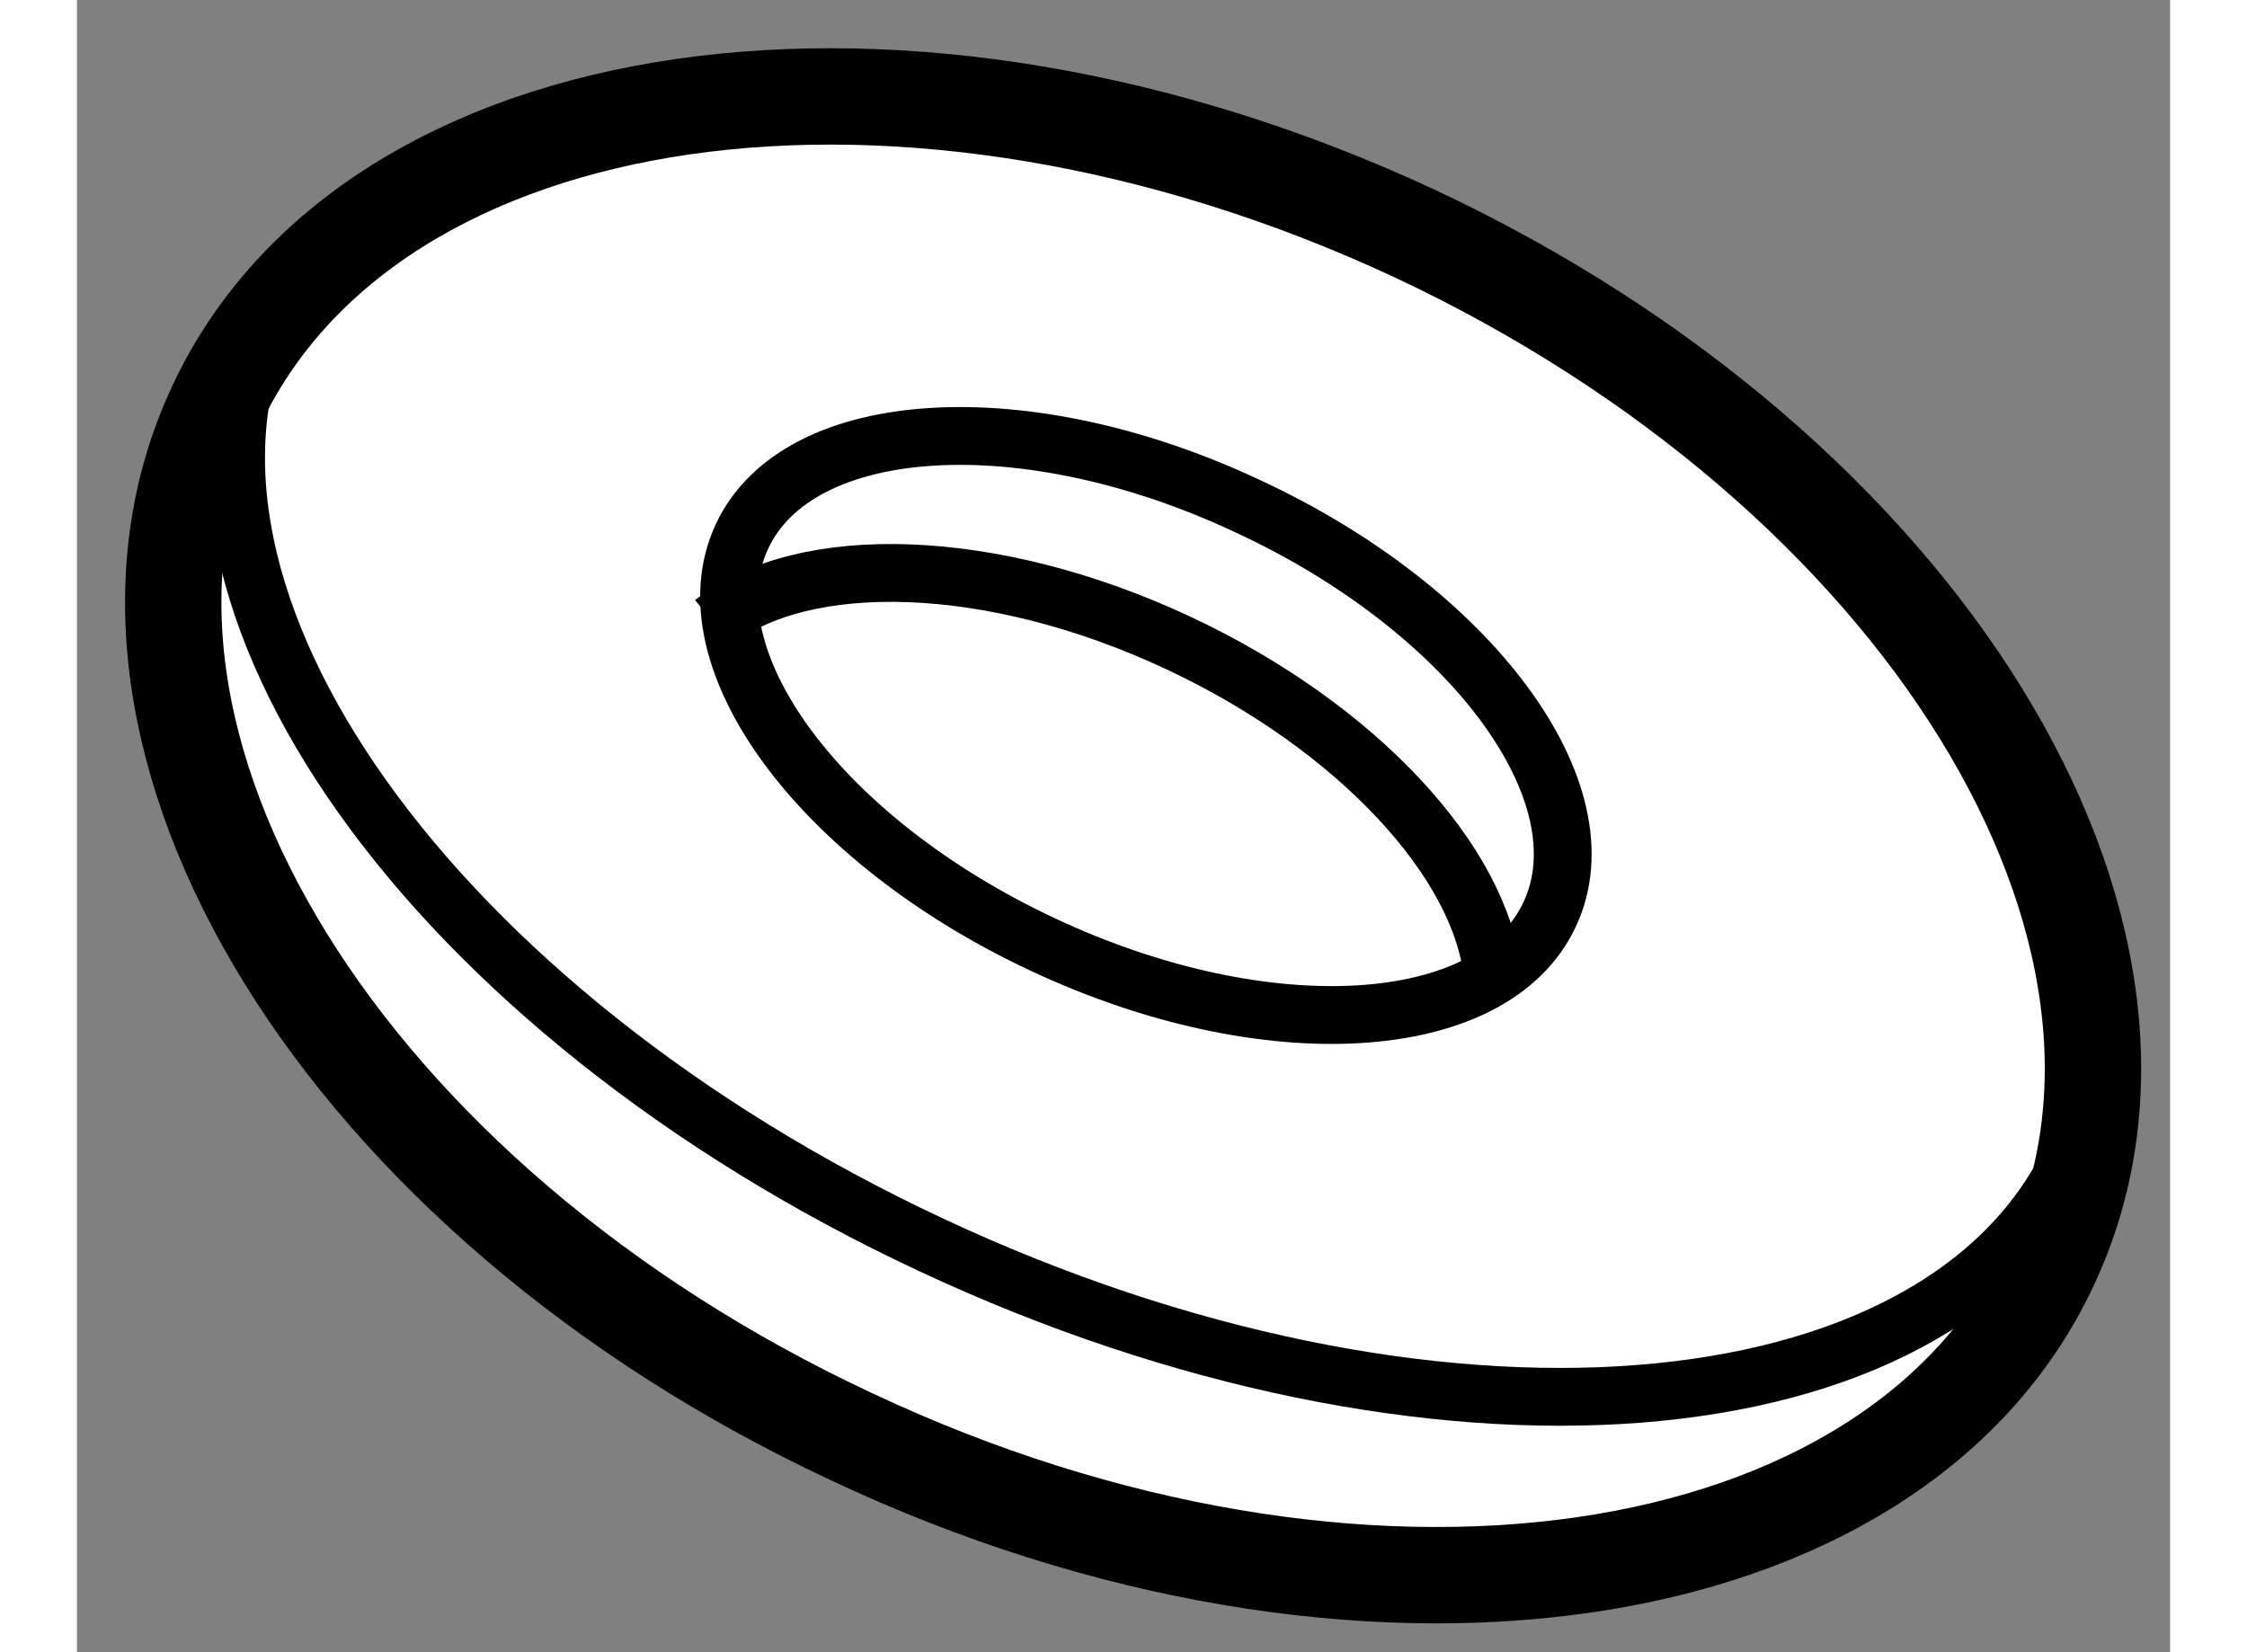
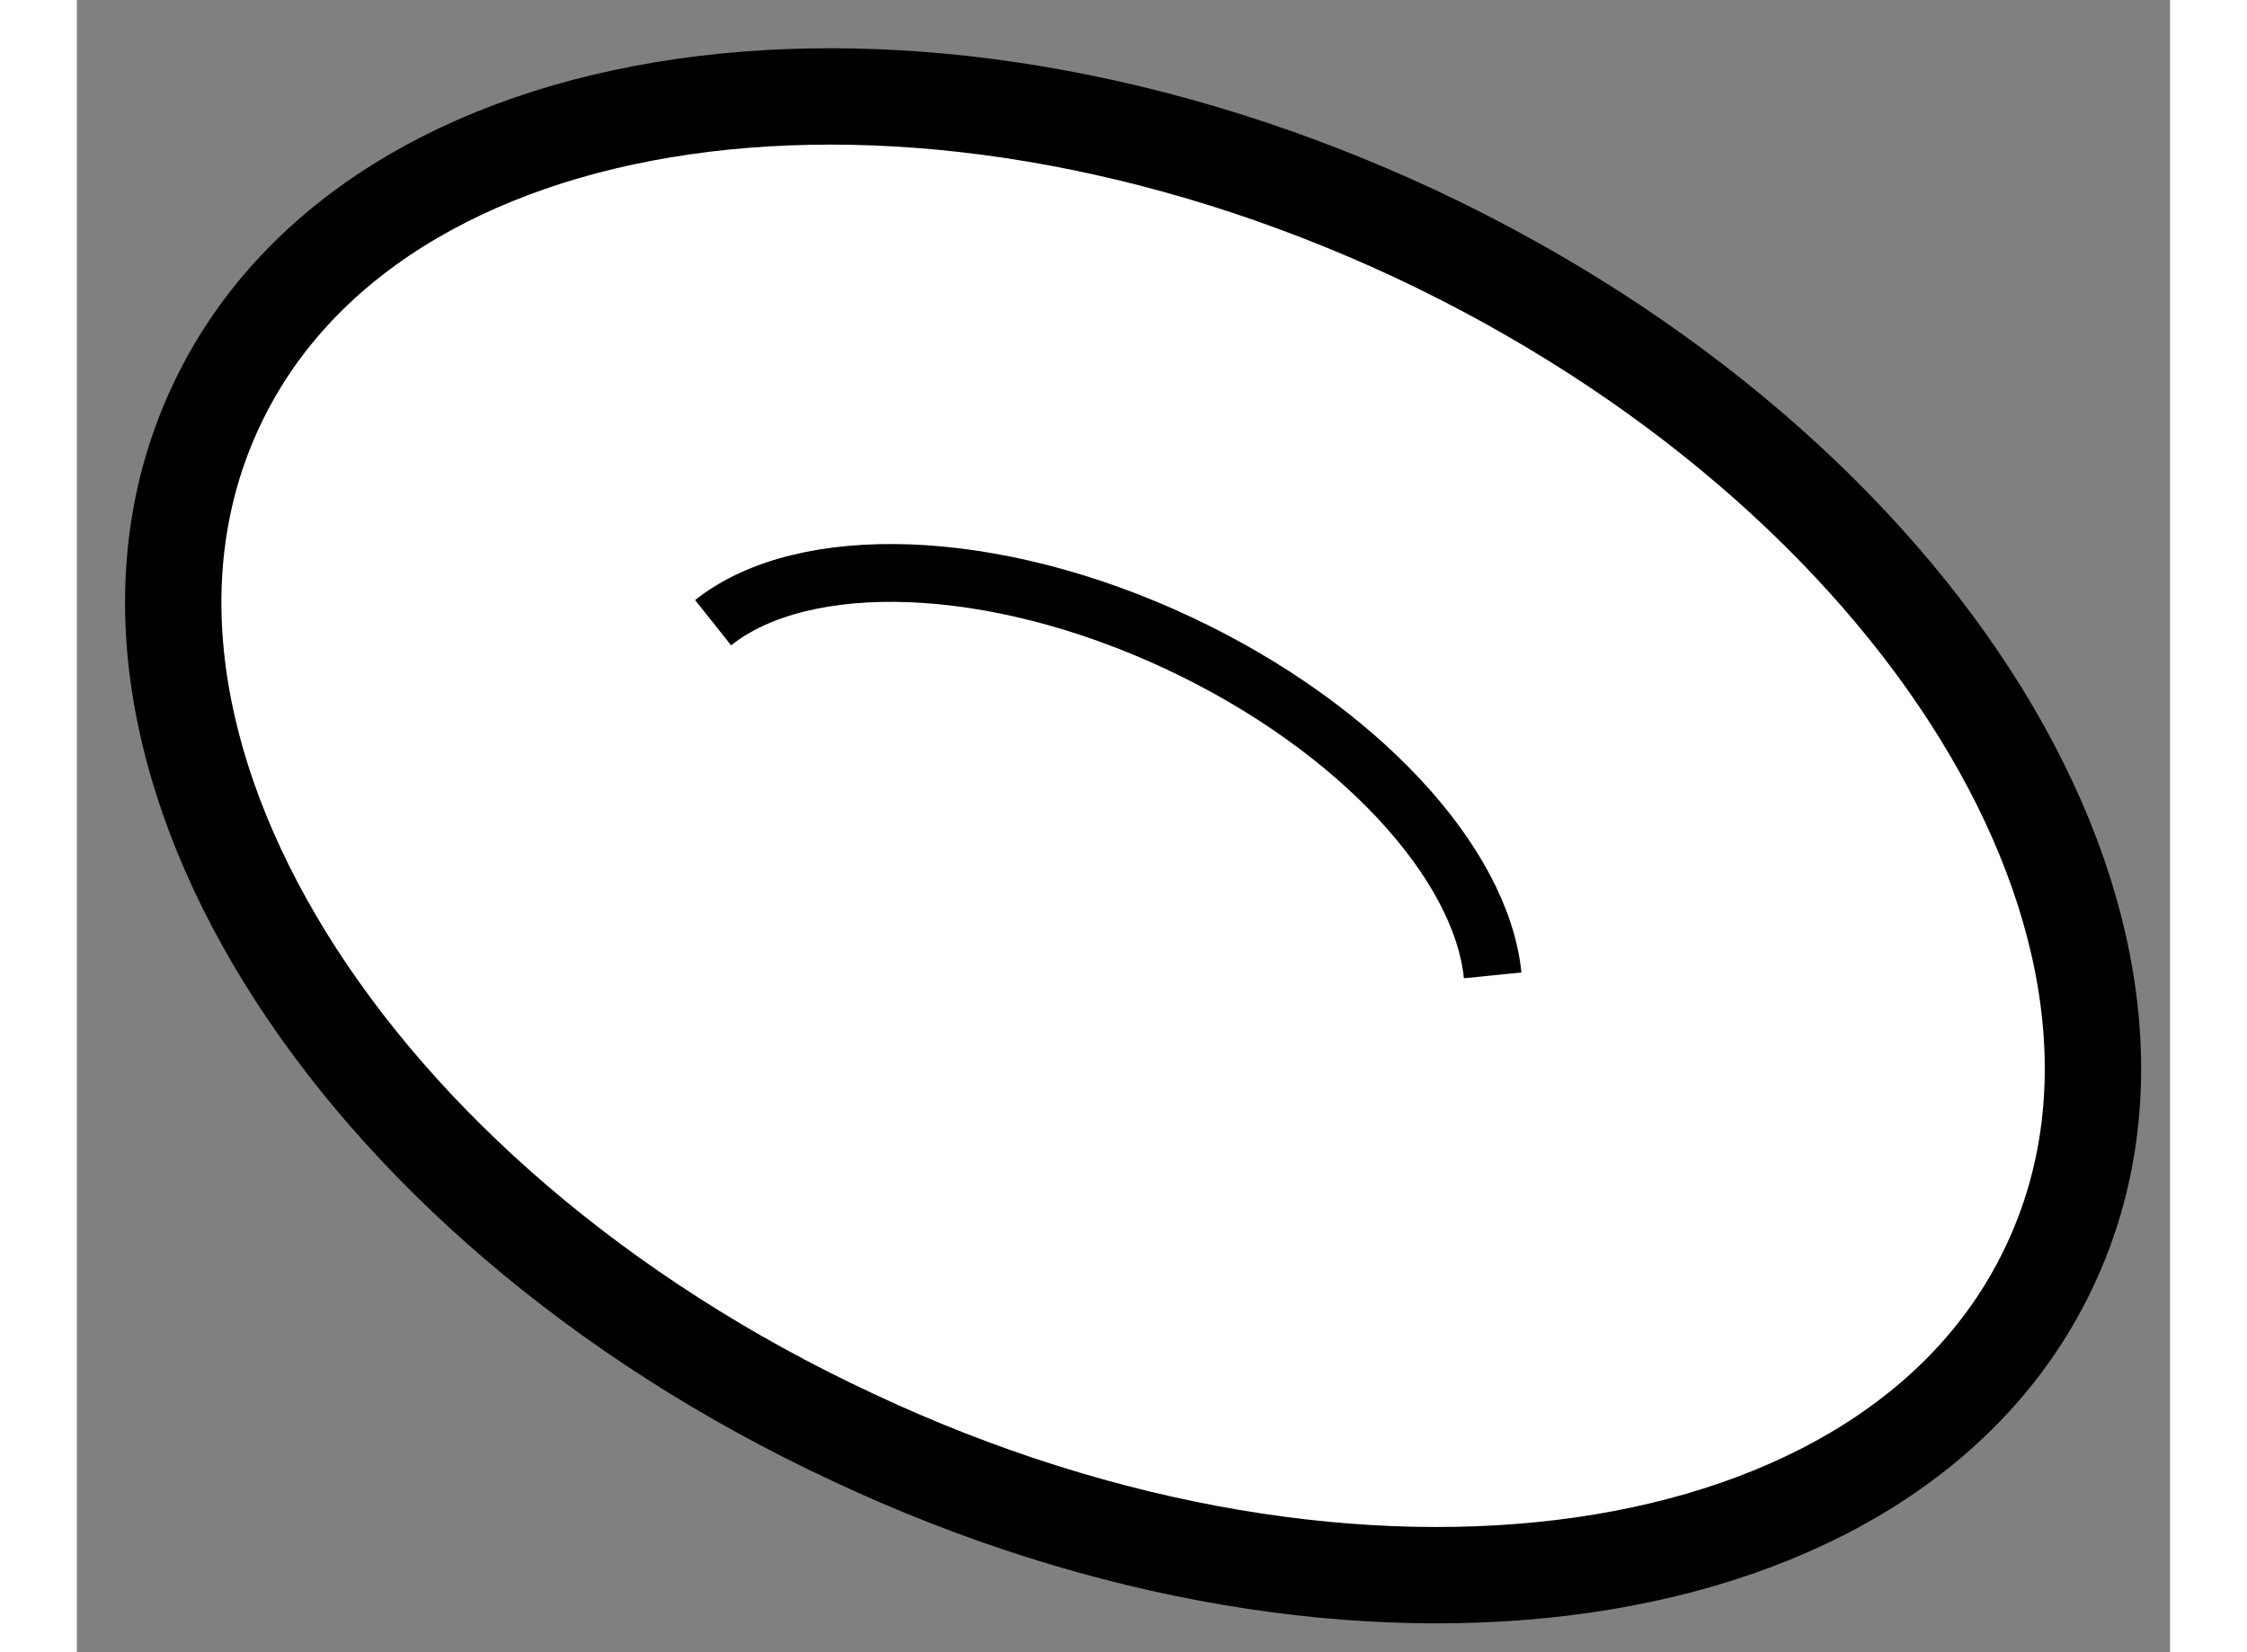
<svg xmlns="http://www.w3.org/2000/svg" version="1.1" x="0px" y="0px" width="244.8px" height="180px" viewBox="149.899 106.913 10.861 8.573" enable-background="new 0 0 244.8 180" xml:space="preserve">
  <rect x="149.899" y="106.913" width="10.861" height="8.573" fill="#808080" stroke="none" />
  <g>
    <path fill="#FFFFFF" stroke="#000000" stroke-width="0.5" d="M153.923,114.37c-2.637-1.229-4.111-3.623-3.303-5.348     c0.805-1.725,3.59-2.125,6.223-0.896c2.627,1.232,4.105,3.625,3.295,5.35C159.333,115.204,156.546,115.604,153.923,114.37z" />
-     <path fill="none" stroke="#000000" stroke-width="0.3" d="M160.251,112.915c-0.688,1.461-3.336,1.668-5.92,0.457     c-2.588-1.209-4.129-3.373-3.443-4.838" />
-     <path fill="none" stroke="#000000" stroke-width="0.3" d="M154.913,111.815c-1.158-0.541-1.857-1.488-1.563-2.119     c0.293-0.627,1.471-0.699,2.625-0.156c1.162,0.539,1.861,1.488,1.566,2.117C157.249,112.286,156.071,112.358,154.913,111.815z" />
    <path fill="none" stroke="#000000" stroke-width="0.3" d="M153.2,110.144c0.467-0.371,1.449-0.348,2.418,0.107     c0.928,0.436,1.568,1.137,1.627,1.723" />
  </g>
</svg>